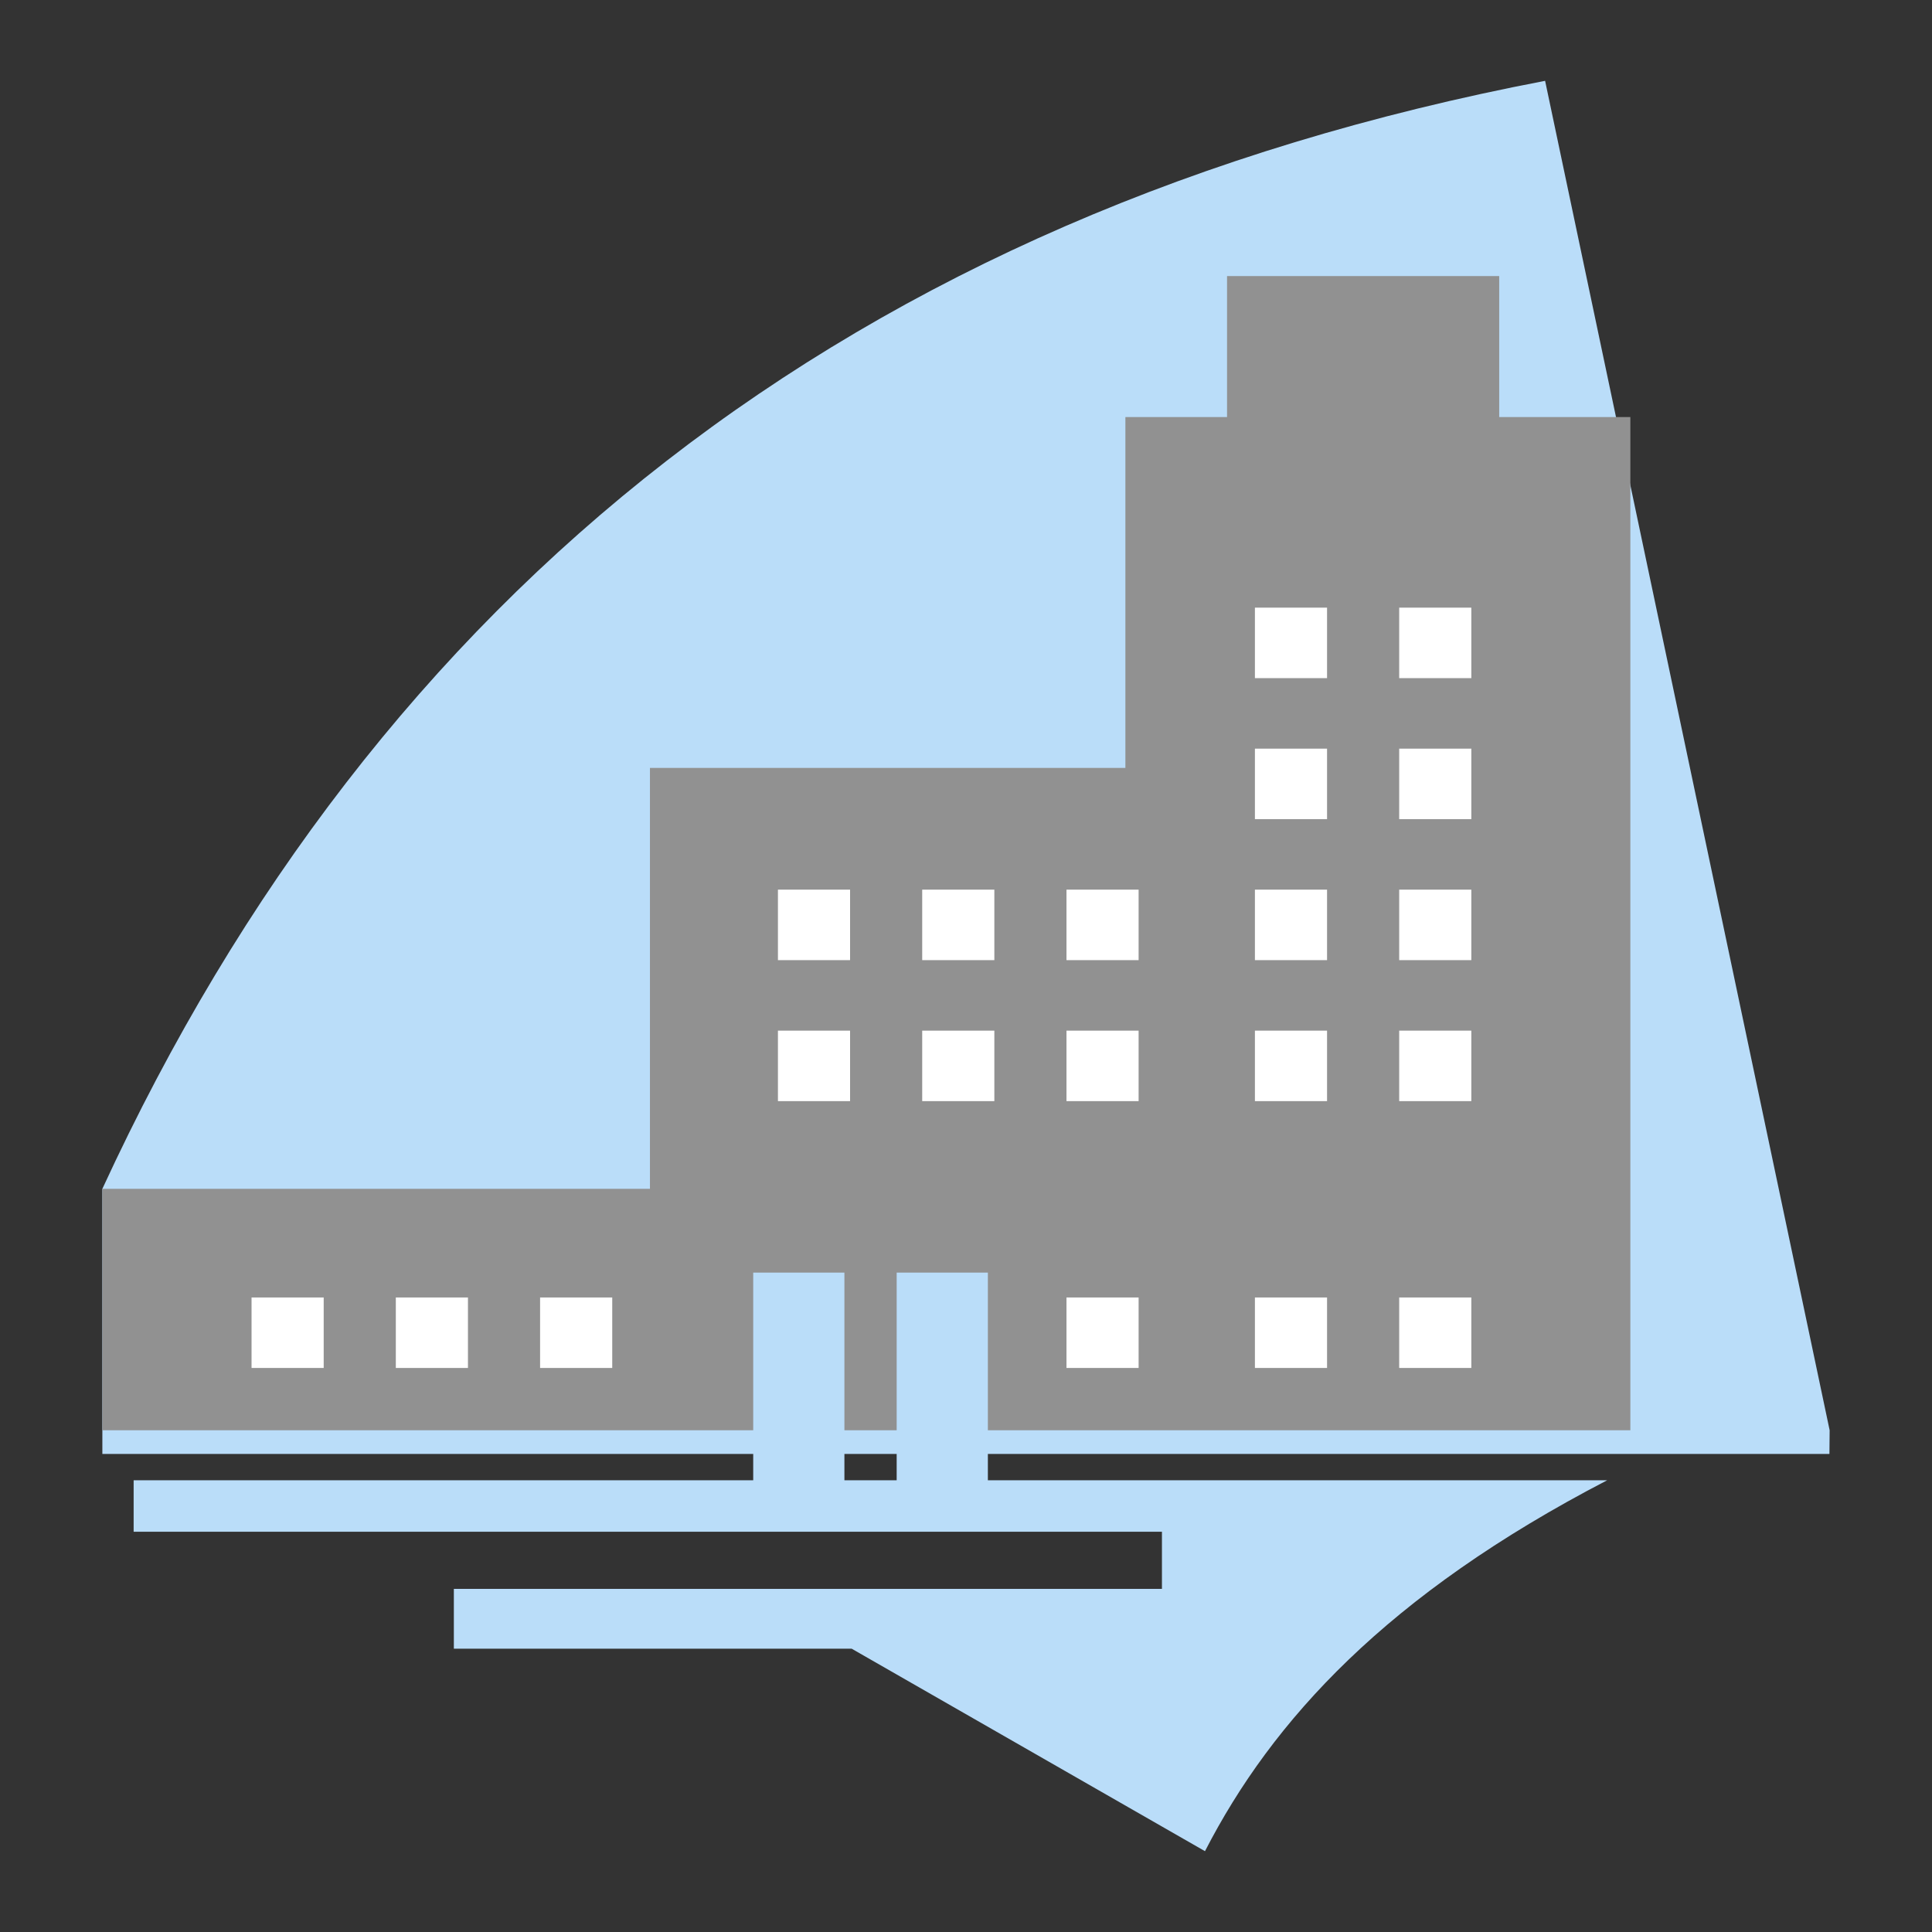
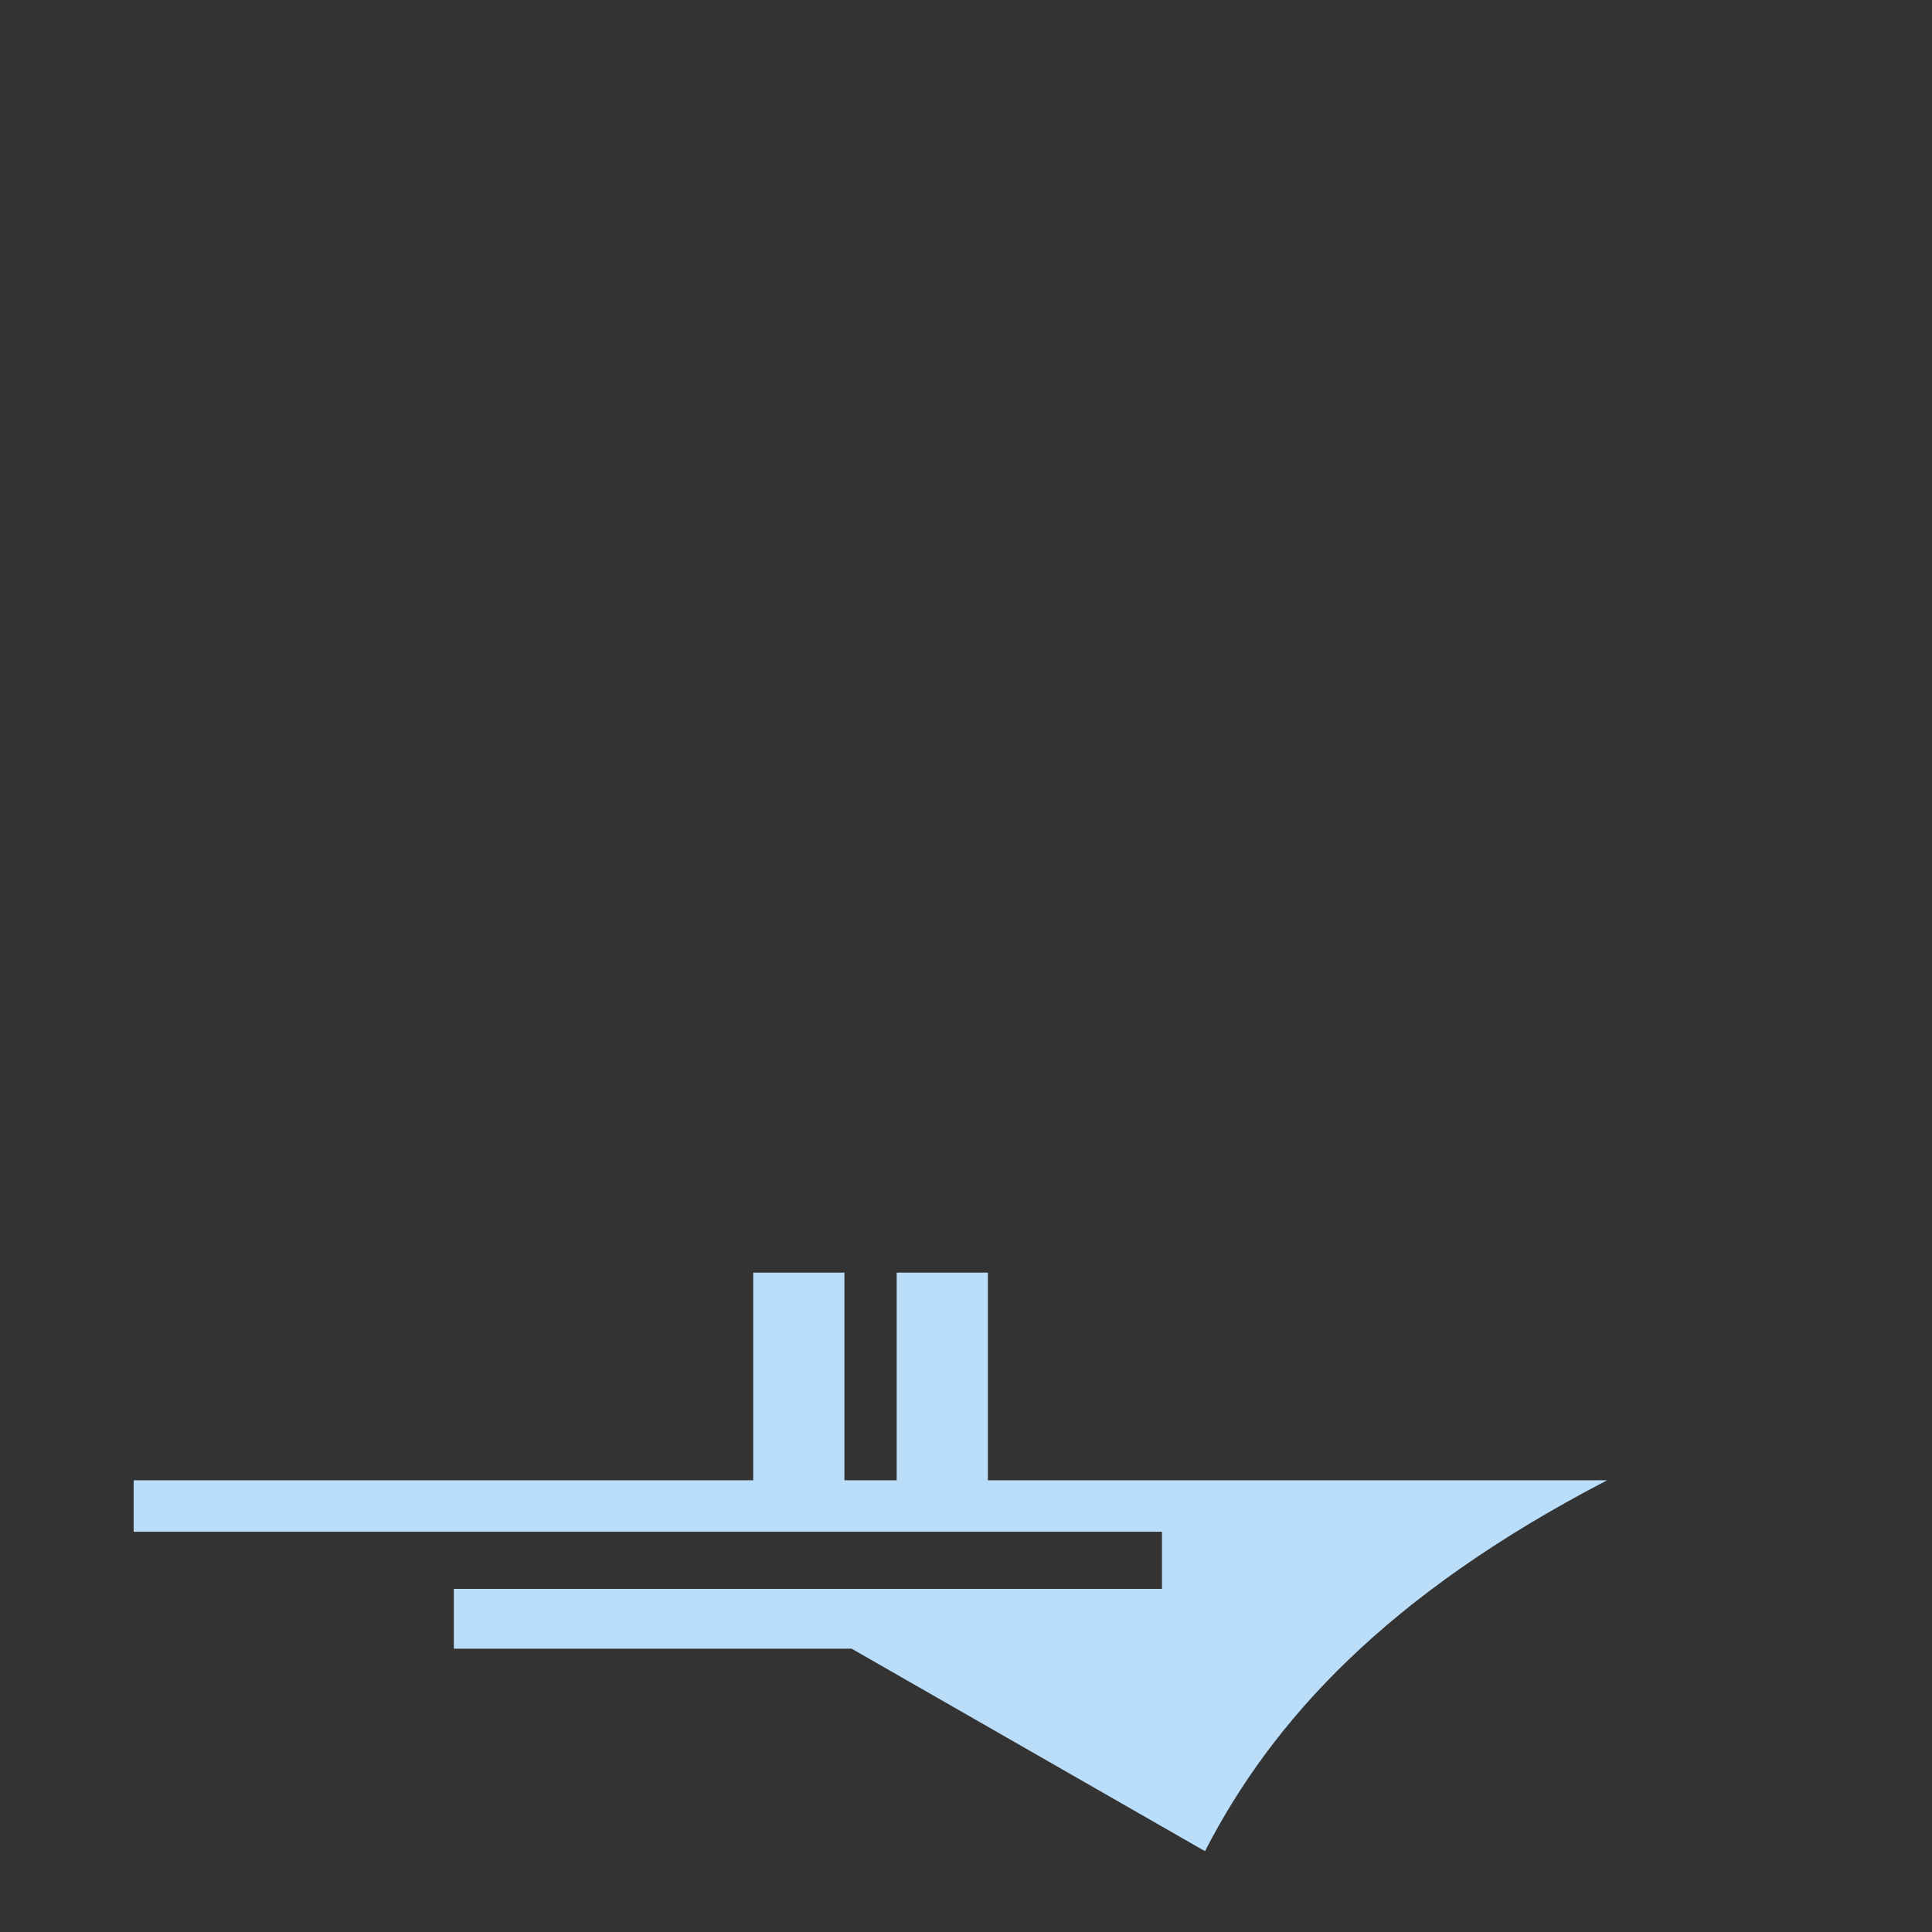
<svg xmlns="http://www.w3.org/2000/svg" xml:space="preserve" width="62.358mm" height="62.358mm" version="1.1" style="shape-rendering:geometricPrecision; text-rendering:geometricPrecision; image-rendering:optimizeQuality; fill-rule:evenodd; clip-rule:evenodd" viewBox="0 0 13676.27 13676.27">
  <rect x="0" y="0" width="13676.27" height="13676.27" fill="#333333" stroke="none" />
  <defs>
    <style type="text/css">
   
    .fil3 {fill:none}
    .fil1 {fill:#919191}
    .fil0 {fill:#BADDF9}
    .fil2 {fill:white}
   
  </style>
  </defs>
  <g id="Layer_x0020_1">
-     <path class="fil0" d="M10937.51 572.14c-4918.94,942.06 -8265.05,3620.8 -10212.95,7843.32l0 1709.11 0 167.65 12225.61 0 1.54 -167.65 -2014.2 -9552.42z" />
-     <polygon class="fil1" points="724.56,8415.45 4600.85,8415.45 4600.85,5435.9 7966.47,5435.9 7966.47,2952.29 8686.03,2952.29 8686.03,1954.22 10612.55,1954.22 10612.55,2952.29 11541.01,2952.29 11541.01,10124.56 10612.55,10124.56 8686.03,10124.56 8384.27,10124.56 7966.47,10124.56 4786.52,10124.56 4600.85,10124.56 724.56,10124.56 " />
-     <path class="fil2" d="M1780.67 9184.52l510.64 0 0 499.04 -510.64 0 0 -499.04zm5768.74 0l510.64 0 0 499.04 -510.64 0 0 -499.04zm1333.92 0l510.64 0 0 499.04 -510.64 0 0 -499.04zm1021.28 0l510.64 0 0 499.04 -510.64 0 0 -499.04zm-1021.28 -1888.84l510.64 0 0 499.04 -510.64 0 0 -499.04zm1021.28 0l510.64 0 0 499.04 -510.64 0 0 -499.04zm-1021.28 -2994.23l510.64 0 0 499.04 -510.64 0 0 -499.04zm1021.28 0l510.64 0 0 499.04 -510.64 0 0 -499.04zm-1021.28 998.08l510.64 0 0 499.04 -510.64 0 0 -499.04zm1021.28 0l510.64 0 0 499.04 -510.64 0 0 -499.04zm-1021.28 998.08l510.64 0 0 499.04 -510.64 0 0 -499.04zm1021.28 0l510.64 0 0 499.04 -510.64 0 0 -499.04zm-4397.76 998.08l510.64 0 0 499.04 -510.64 0 0 -499.04zm2042.56 0l510.64 0 0 499.04 -510.64 0 0 -499.04zm-1021.28 0l510.64 0 0 499.04 -510.64 0 0 -499.04zm-1021.28 -998.08l510.64 0 0 499.04 -510.64 0 0 -499.04zm2042.56 0l510.64 0 0 499.04 -510.64 0 0 -499.04zm-1021.28 0l510.64 0 0 499.04 -510.64 0 0 -499.04zm-2704.9 2886.91l510.64 0 0 499.04 -510.64 0 0 -499.04zm-1021.28 0l510.64 0 0 499.04 -510.64 0 0 -499.04z" />
    <path class="fil0" d="M11377.24 10478.39l-3152.05 0 -1232.26 0 0 -1470.05 -645.56 0 0 1470.05 -369.92 0 0 -1470.05 -645.56 0 0 1470.05 -4385.85 0 0 364.62 7279.16 0 0 404.27 -5012.44 0 0 423.42 2815.92 0 2501.18 1433.42c476.32,-925.88 1287.62,-1815.89 2847.39,-2625.73z" />
-     <rect class="fil3" x="-0" width="13676.27" height="13676.27" />
  </g>
</svg>